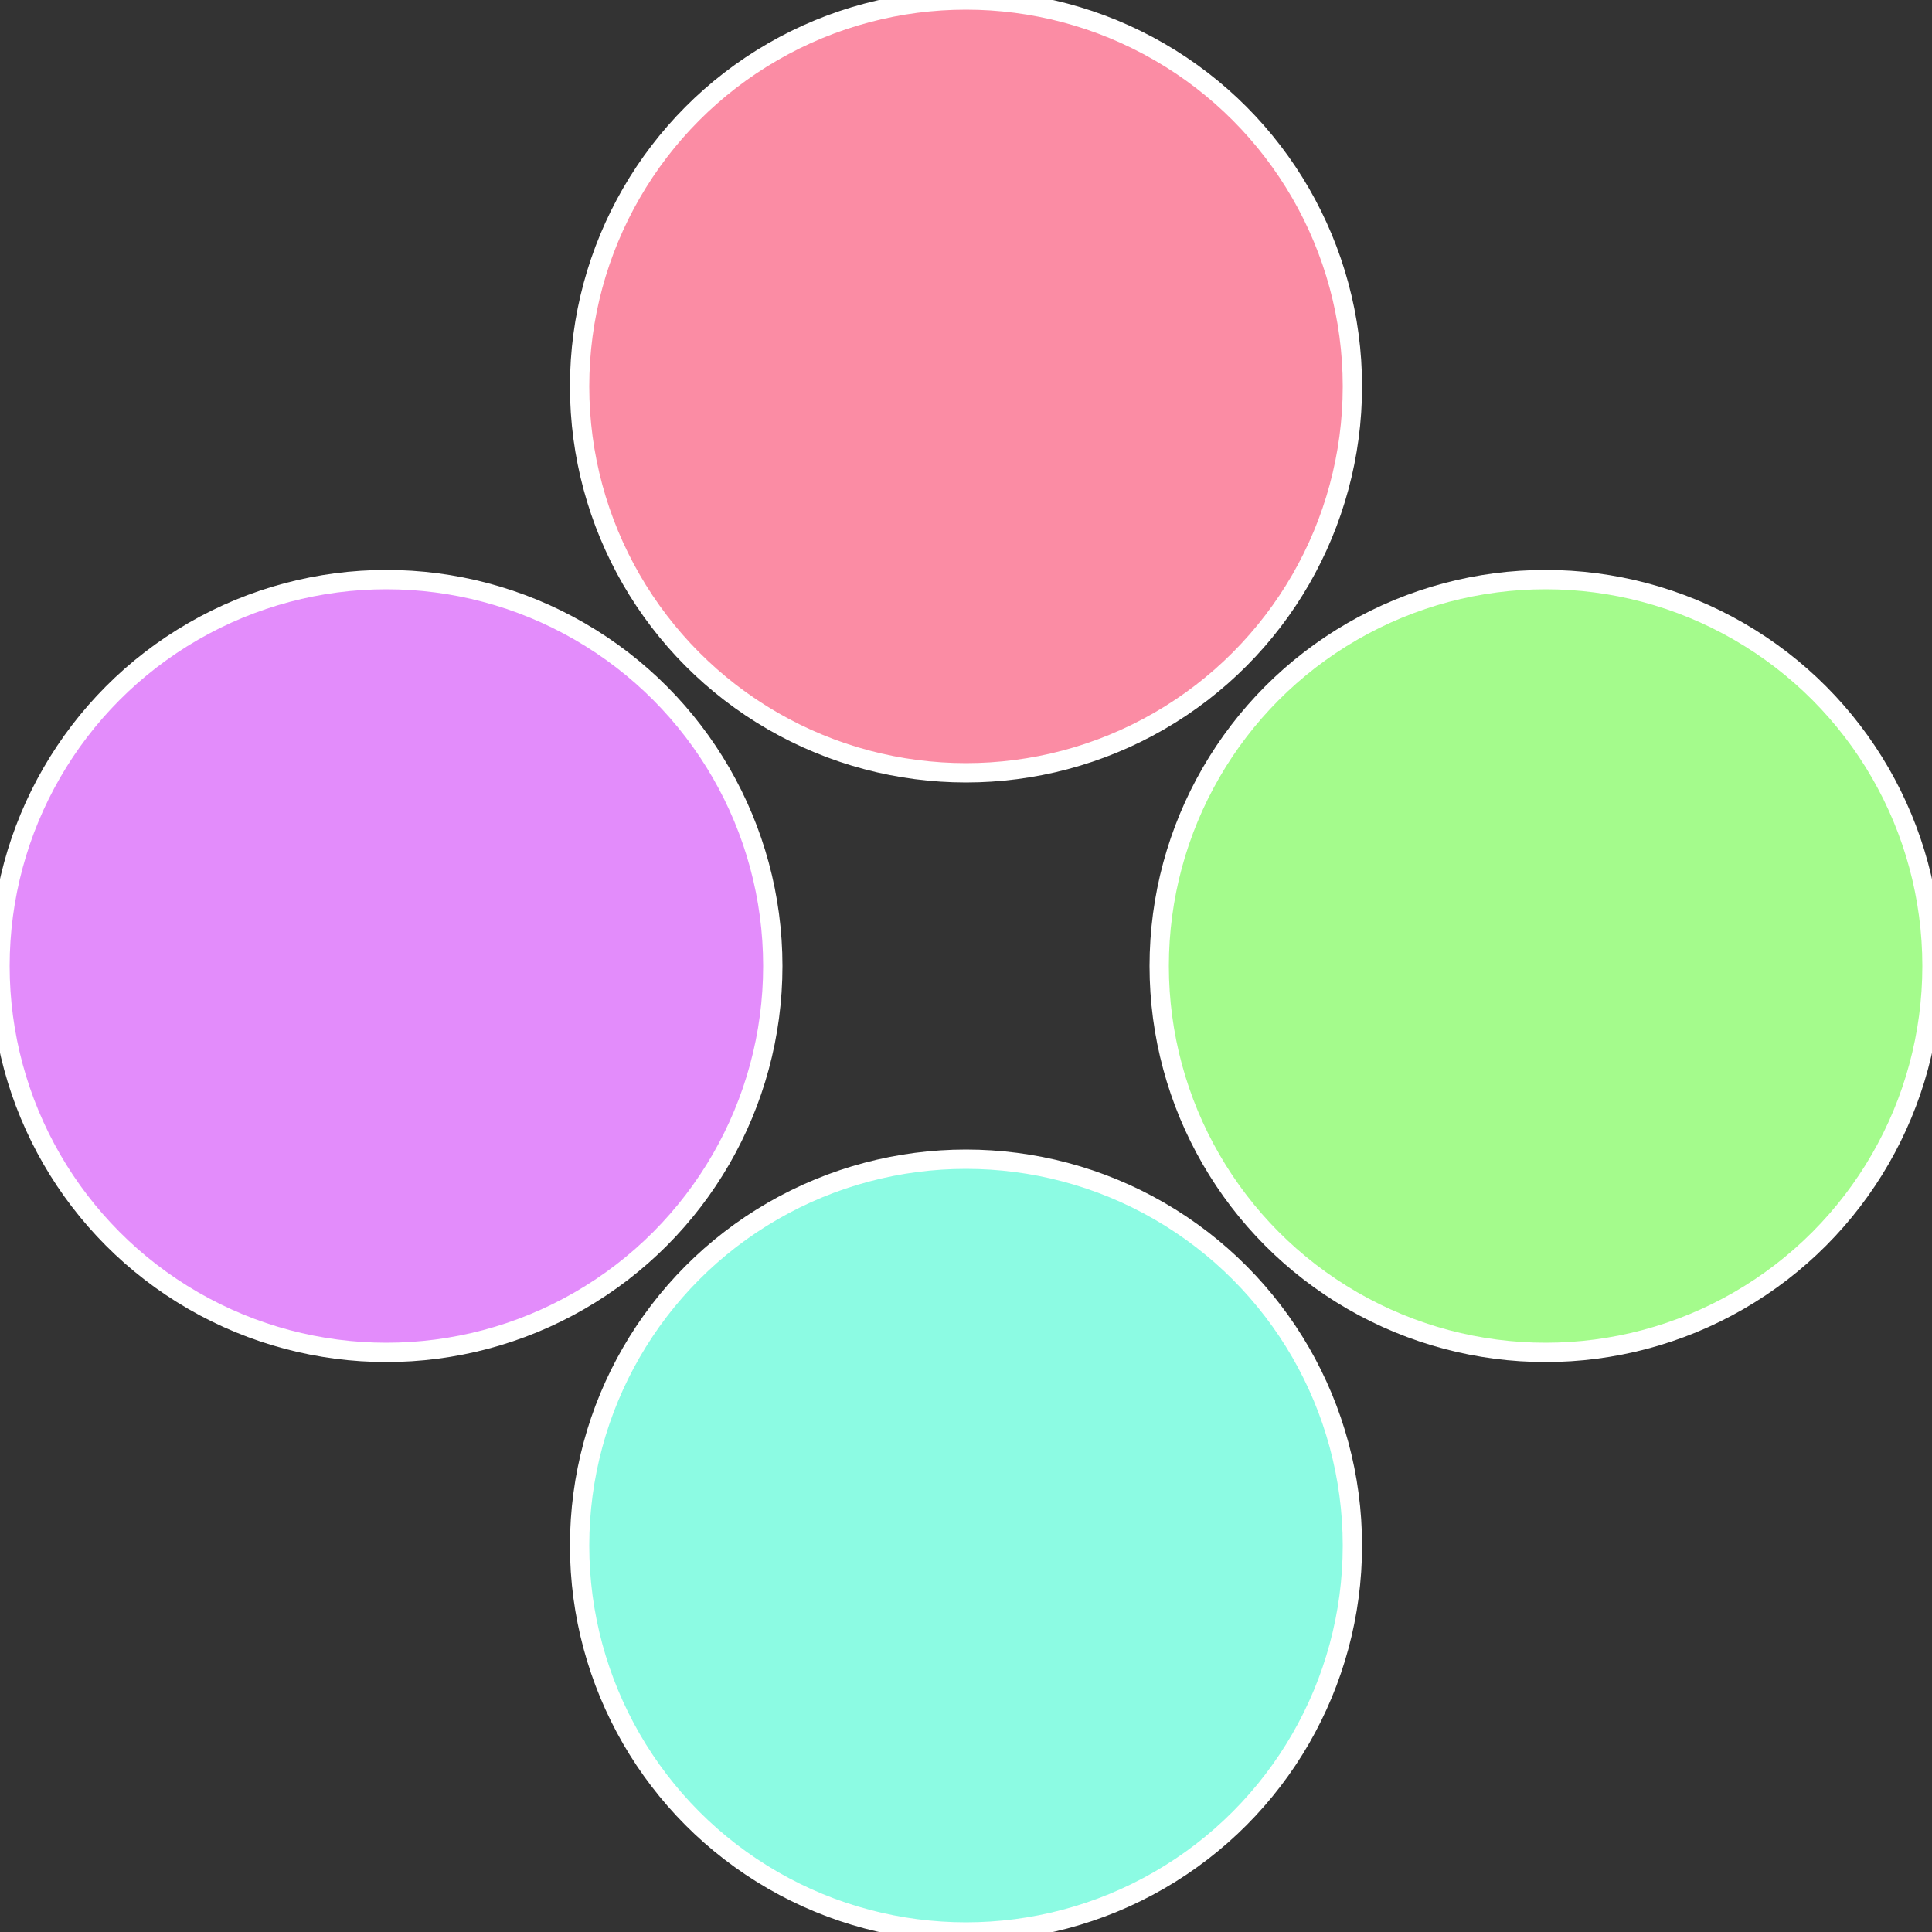
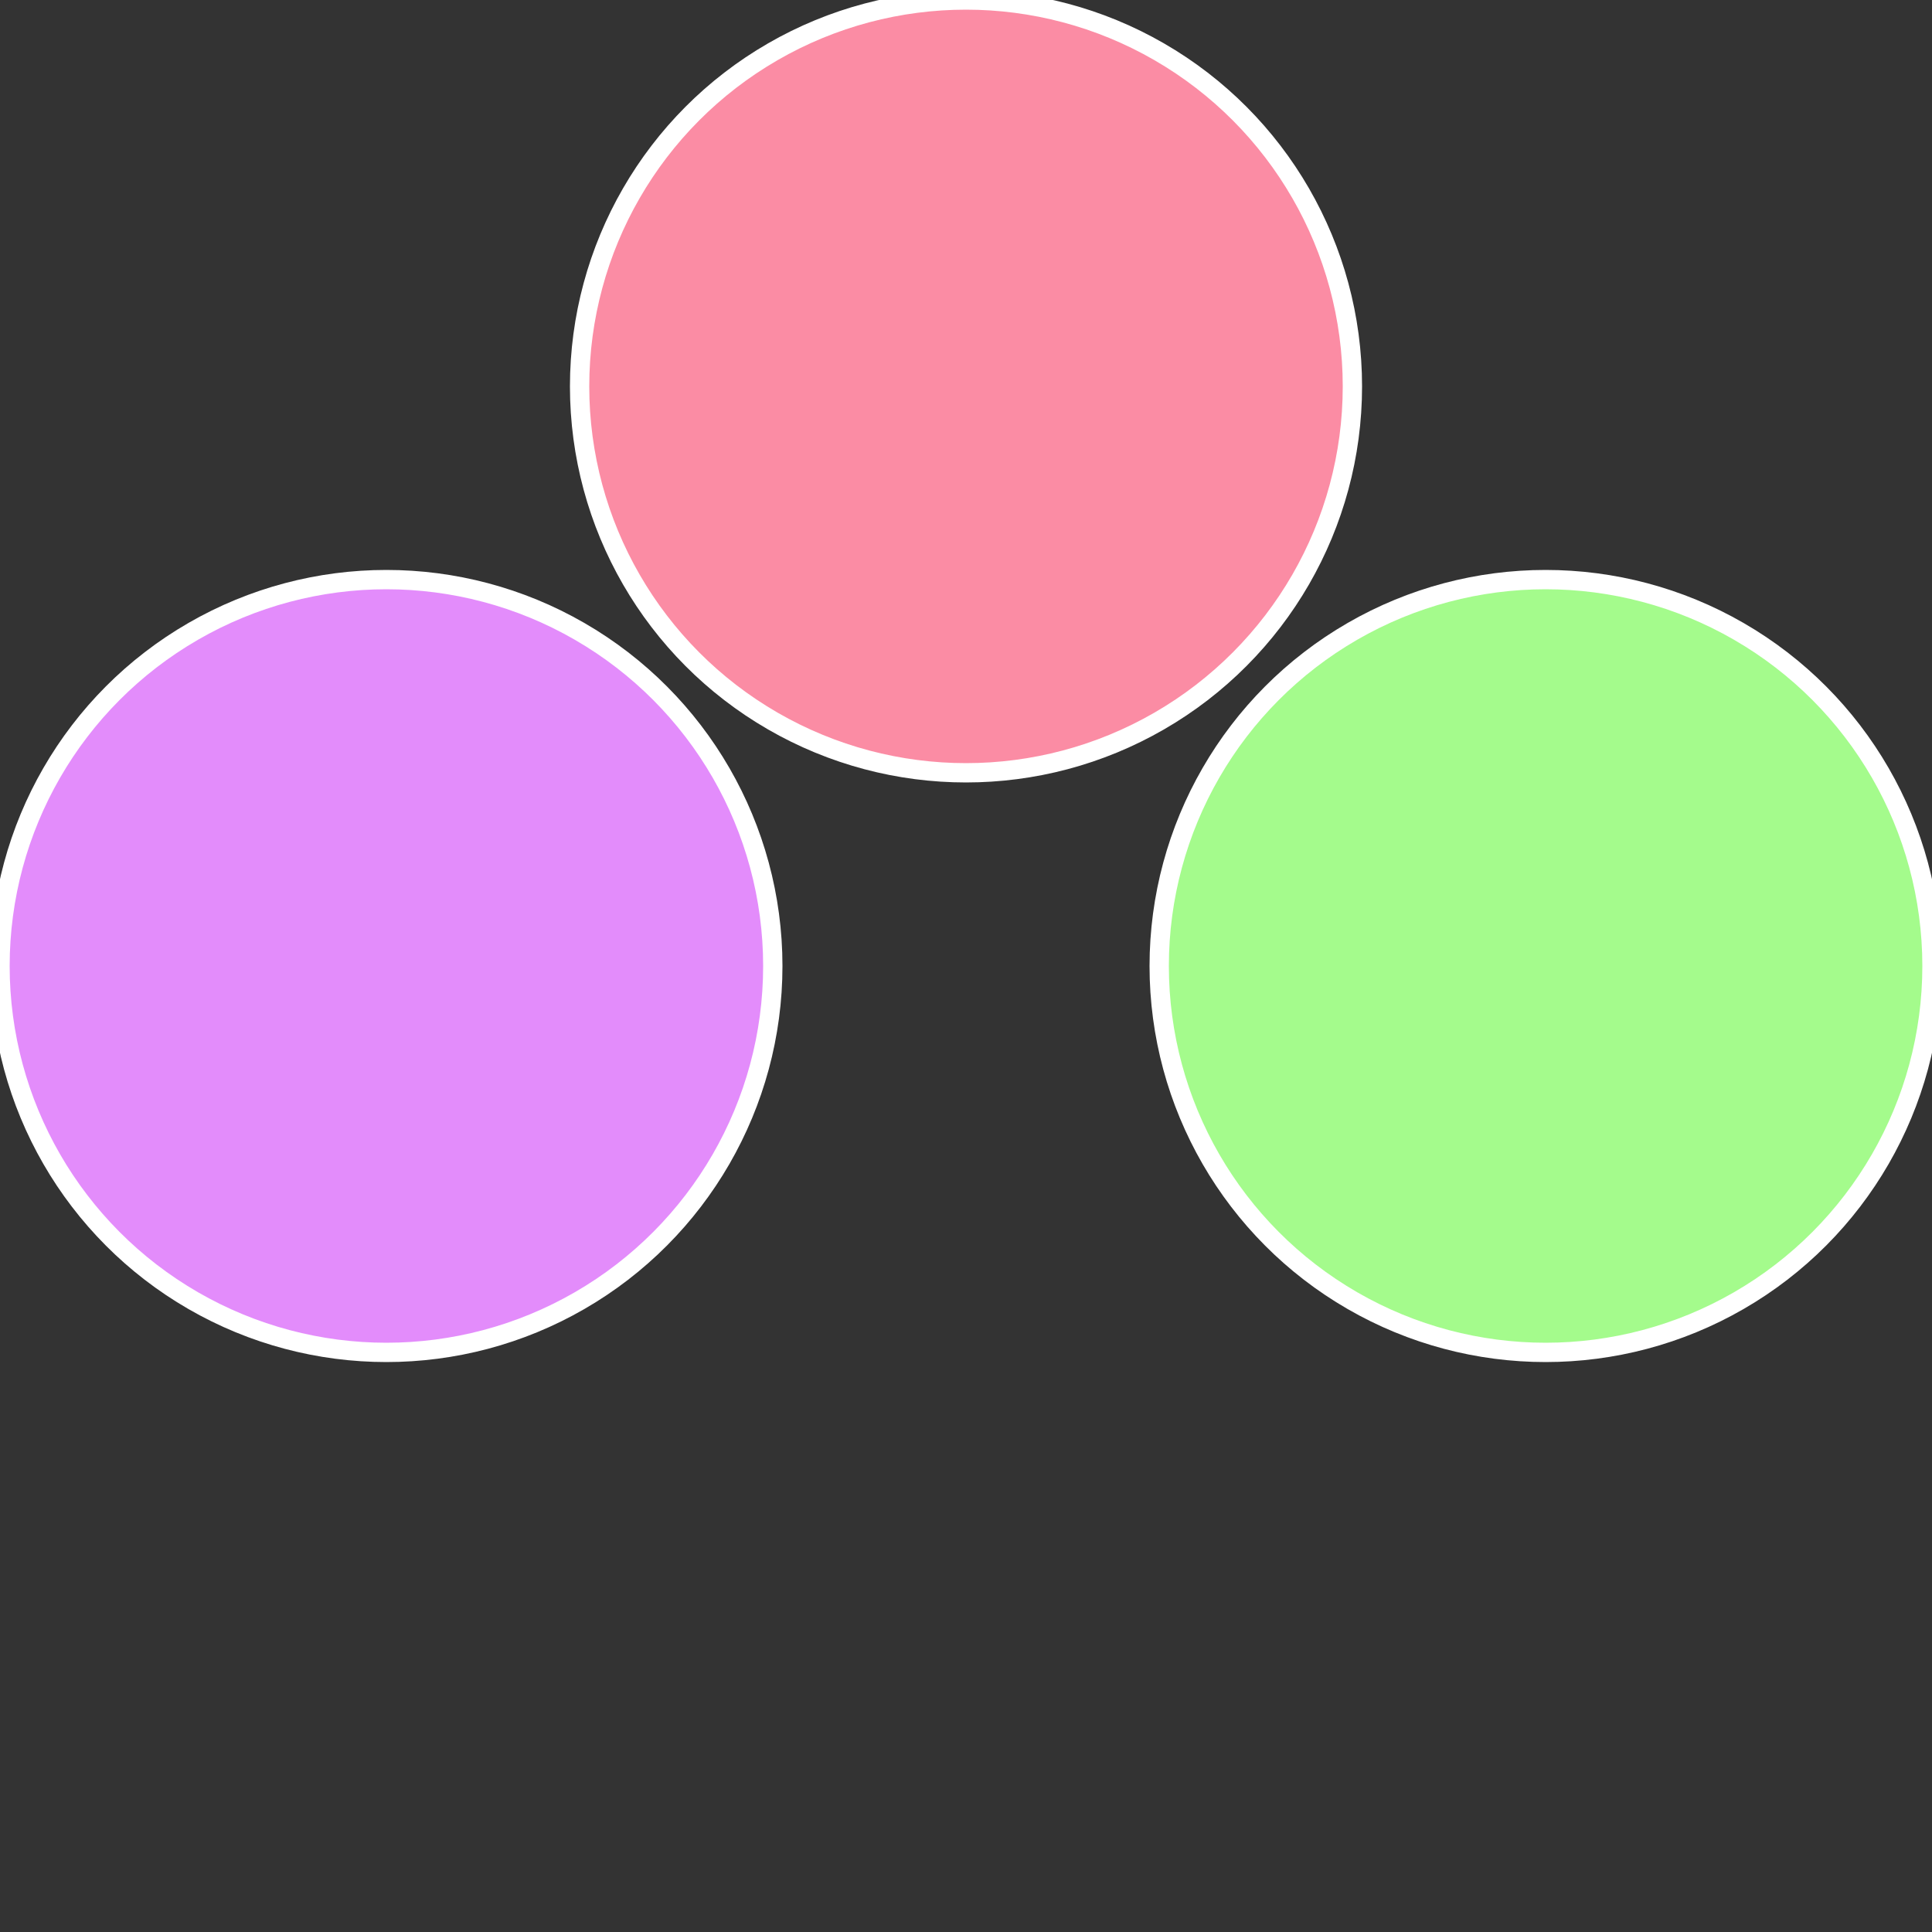
<svg xmlns="http://www.w3.org/2000/svg" width="500" height="500" viewBox="-1 -1 2 2">
  <rect x="-1" y="-1" width="2" height="2" fill="#333333" stroke="none" />
  <circle cx="0.6" cy="0" r="0.4" fill="#a4fb8c" stroke="#fff" stroke-width="1%" />
-   <circle cx="3.6739403974421E-17" cy="0.6" r="0.4" fill="#8cfbe3" stroke="#fff" stroke-width="1%" />
  <circle cx="-0.6" cy="7.3478807948841E-17" r="0.4" fill="#e38cfb" stroke="#fff" stroke-width="1%" />
  <circle cx="-1.1021821192326E-16" cy="-0.6" r="0.4" fill="#fb8ca4" stroke="#fff" stroke-width="1%" />
</svg>